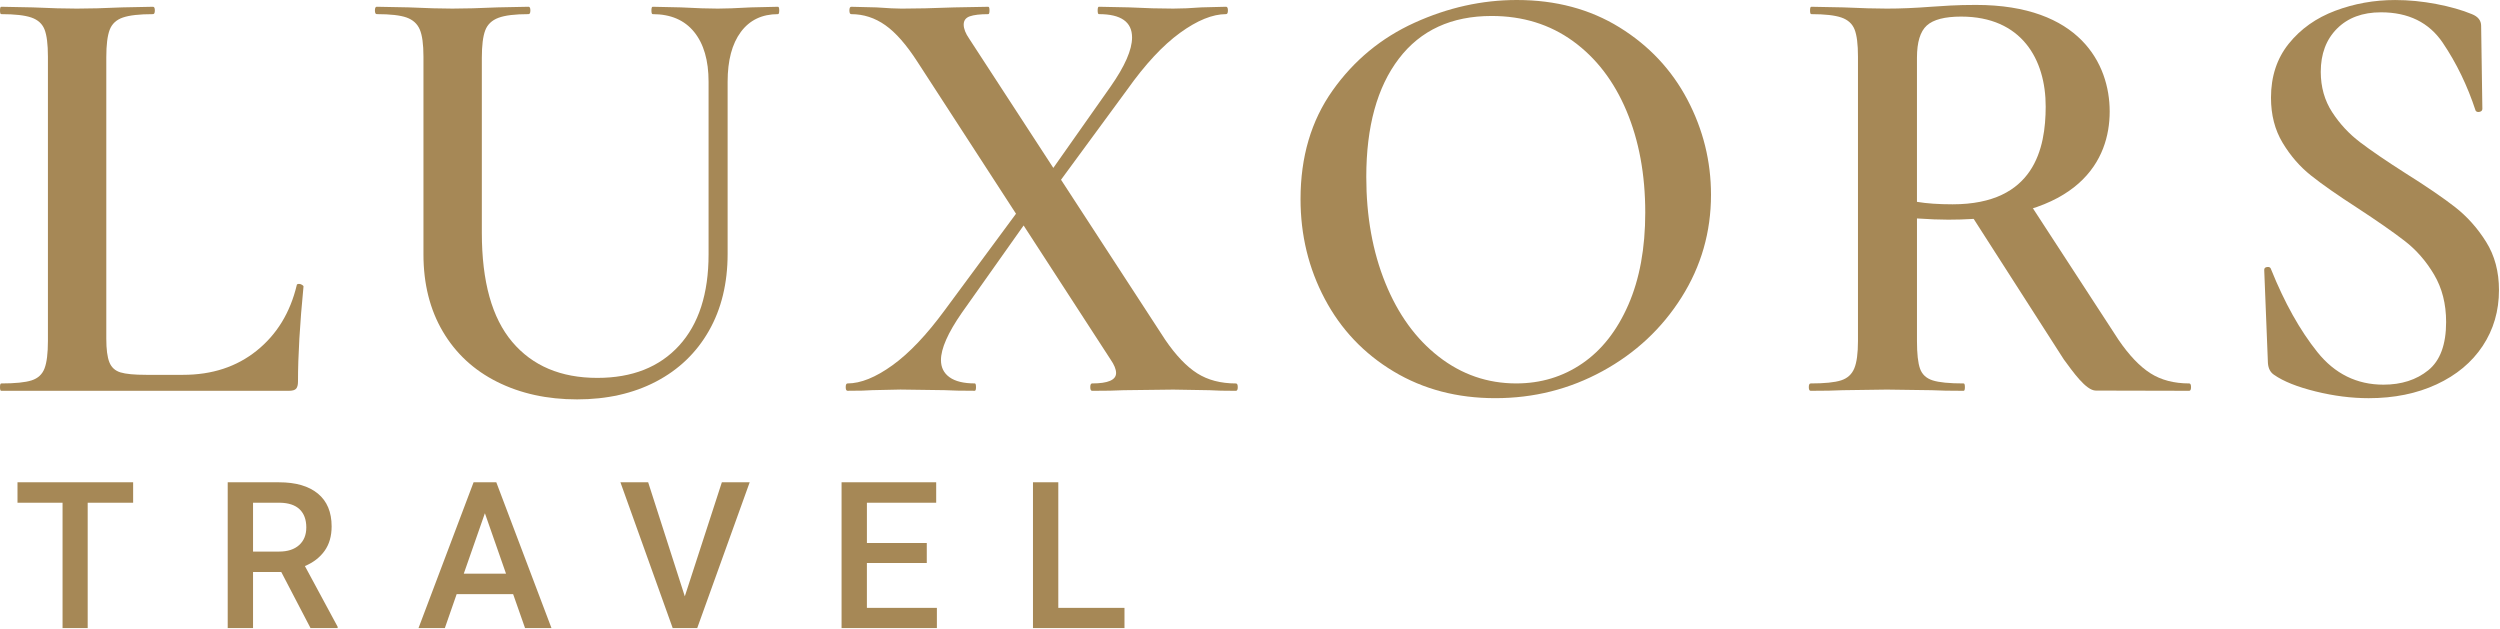
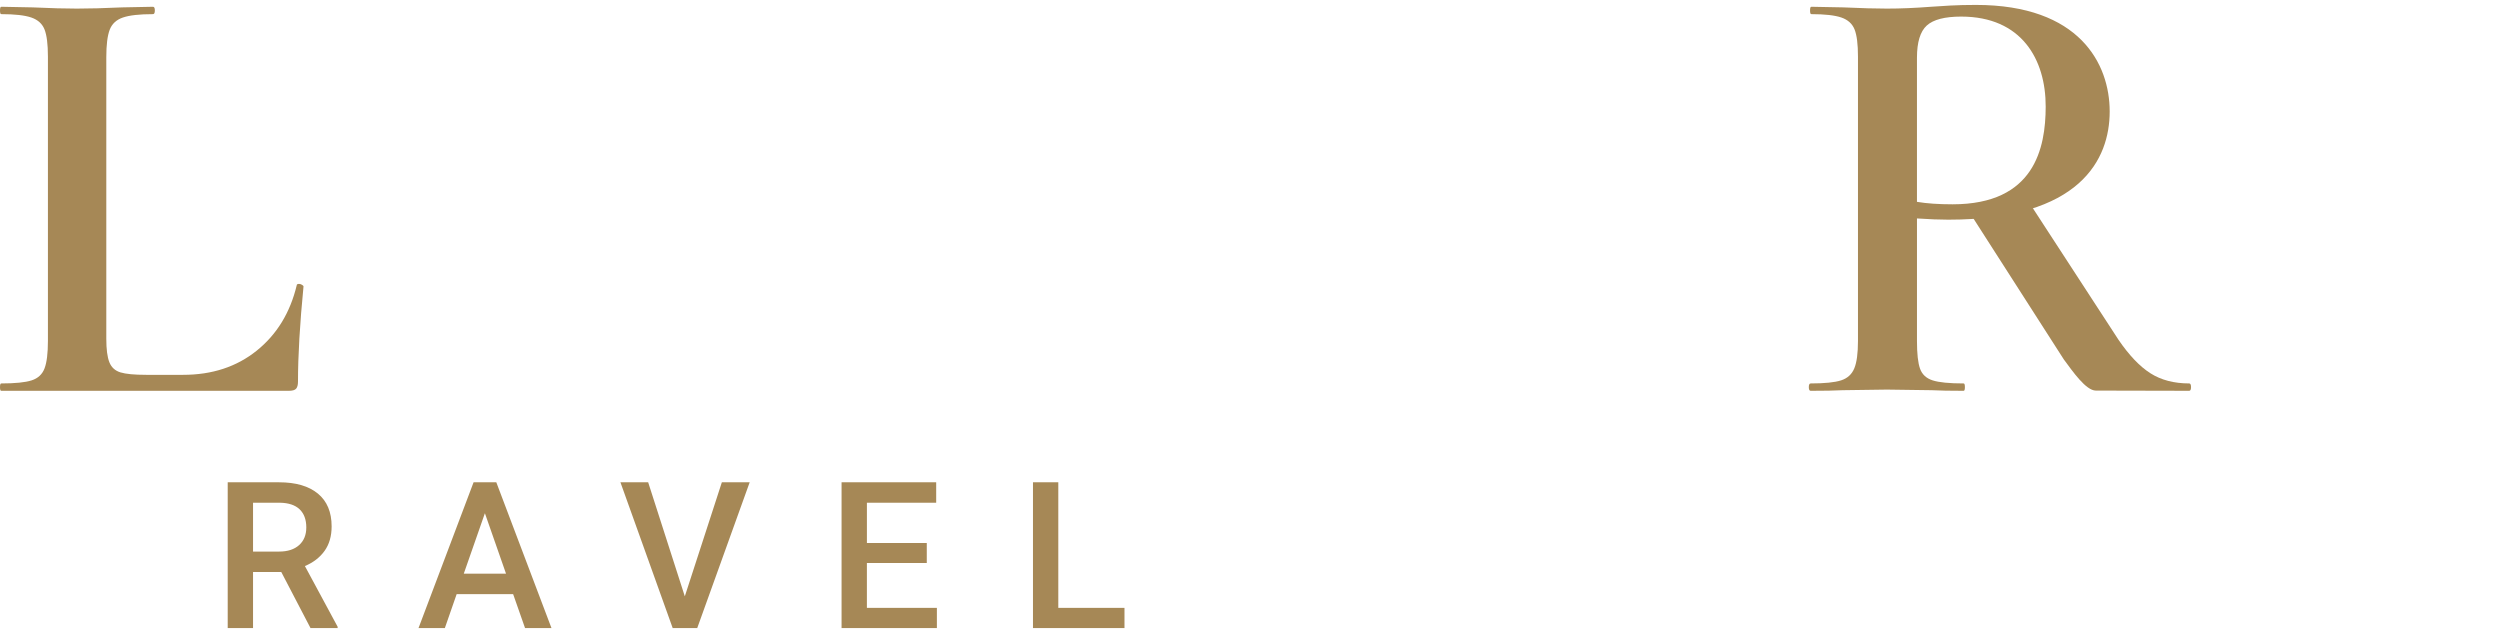
<svg xmlns="http://www.w3.org/2000/svg" width="2286px" height="575px" viewBox="0 0 2286 575" version="1.1">
  <title>Group 34 Copy 2</title>
  <g id="Page-1" stroke="none" stroke-width="1" fill="none" fill-rule="evenodd">
    <g id="Group-34-Copy-2" fill="#A68856" fill-rule="nonzero">
      <g id="Group" transform="translate(16, 441)">
-         <polygon id="Path" points="105.74 18.68 64.18 18.68 64.18 133.3 41.2 133.3 41.2 18.68 0 18.68 0 0 105.74 0" />
        <path d="M241.2,82.04 L215.38,82.04 L215.38,133.31 L192.22,133.31 L192.22,0.01 L239.09,0.01 C254.47,0.01 266.34,3.46 274.7,10.36 C283.06,17.26 287.24,27.25 287.24,40.32 C287.24,49.24 285.09,56.71 280.79,62.72 C276.49,68.73 270.49,73.37 262.8,76.6 L292.74,132.11 L292.74,133.3 L267.93,133.3 L241.2,82.04 Z M215.38,63.36 L239.18,63.36 C246.99,63.36 253.1,61.39 257.49,57.46 C261.88,53.52 264.08,48.14 264.08,41.3 C264.08,34.16 262.05,28.64 257.99,24.73 C253.93,20.82 247.87,18.81 239.82,18.69 L215.38,18.69 L215.38,63.36 L215.38,63.36 Z" id="Shape" />
-         <path d="M453.21,102.27 L401.57,102.27 L390.77,133.31 L366.69,133.31 L417.04,0.01 L437.82,0.01 L488.27,133.31 L464.1,133.31 L453.21,102.27 Z M408.07,83.59 L446.71,83.59 L427.39,28.29 L408.07,83.59 Z" id="Shape" />
+         <path d="M453.21,102.27 L401.57,102.27 L390.77,133.31 L366.69,133.31 L417.04,0.01 L437.82,0.01 L488.27,133.31 L464.1,133.31 L453.21,102.27 Z M408.07,83.59 L446.71,83.59 L427.39,28.29 L408.07,83.59 " id="Shape" />
        <polygon id="Path" points="610.19 104.29 644.06 0.01 669.51 0.01 621.54 133.31 599.11 133.31 551.32 0.01 576.68 0.01" />
        <polygon id="Path" points="831.44 73.8 776.69 73.8 776.69 114.82 840.69 114.82 840.69 133.31 753.53 133.31 753.53 0.01 840.05 0.01 840.05 18.69 776.7 18.69 776.7 55.49 831.45 55.49 831.45 73.8" />
        <polygon id="Path" points="951.71 114.81 1012.23 114.81 1012.23 133.3 928.55 133.3 928.55 -9.09494702e-13 951.71 -9.09494702e-13" />
      </g>
      <g id="Group">
        <path d="M100,331.23 C101.87,335.92 105.24,339.01 110.11,340.5 C114.97,342 122.84,342.75 133.71,342.75 L167.42,342.75 C194.01,342.75 216.49,335.36 234.84,320.56 C253.19,305.77 265.37,285.82 271.36,260.72 C271.36,259.97 272.11,259.6 273.61,259.6 C274.36,259.6 275.2,259.88 276.14,260.44 C277.07,261 277.54,261.48 277.54,261.84 C274.17,296.31 272.48,325.33 272.48,348.93 C272.48,351.93 271.92,354.08 270.79,355.39 C269.67,356.71 267.42,357.36 264.05,357.36 L1.12,357.36 C0.36,357.36 0,356.24 0,353.99 C0,351.74 0.37,350.62 1.12,350.62 C13.85,350.62 23.12,349.69 28.93,347.81 C34.73,345.94 38.67,342.29 40.73,336.85 C42.78,331.42 43.82,323.08 43.82,311.85 L43.82,51.7 C43.82,40.46 42.78,32.23 40.73,26.98 C38.67,21.74 34.64,18.09 28.65,16.02 C22.65,13.97 13.48,12.93 1.12,12.93 C0.36,12.93 0,11.81 0,9.56 C0,7.31 0.37,6.19 1.12,6.19 L29.78,6.75 C46.26,7.51 59.74,7.87 70.23,7.87 C81.47,7.87 95.32,7.5 111.81,6.75 L139.9,6.19 C141.02,6.19 141.59,7.31 141.59,9.56 C141.59,11.81 141.03,12.93 139.9,12.93 C127.54,12.93 118.36,13.97 112.37,16.02 C106.37,18.08 102.34,21.83 100.29,27.26 C98.23,32.69 97.2,41.03 97.2,52.26 L97.2,309.6 C97.19,319.34 98.13,326.55 100,331.23 Z" id="Path" />
-         <path d="M634.72,29.22 C625.91,18.36 613.27,12.93 596.79,12.93 C596.03,12.93 595.67,11.81 595.67,9.56 C595.67,7.31 596.04,6.19 596.79,6.19 L622.64,6.75 C636.87,7.51 648.11,7.87 656.35,7.87 C663.09,7.87 673.21,7.5 686.69,6.75 L711.41,6.19 C712.16,6.19 712.53,7.31 712.53,9.56 C712.53,11.81 712.15,12.93 711.41,12.93 C696.8,12.93 685.47,18.36 677.42,29.22 C669.36,40.09 665.34,55.26 665.34,74.73 L665.34,232.05 C665.34,259.02 659.62,282.53 648.2,302.56 C636.77,322.6 620.67,338.05 599.88,348.91 C579.09,359.77 555.02,365.2 527.68,365.2 C500.33,365.2 475.99,359.86 454.64,349.19 C433.29,338.51 416.71,323.16 404.91,303.12 C393.11,283.09 387.21,259.58 387.21,232.61 L387.21,51.69 C387.21,40.45 386.09,32.22 383.84,26.97 C381.59,21.73 377.56,18.08 371.76,16.01 C365.95,13.96 356.87,12.92 344.51,12.92 C343.39,12.92 342.82,11.8 342.82,9.55 C342.82,7.3 343.38,6.18 344.51,6.18 L373.73,6.74 C390.21,7.5 403.51,7.86 413.62,7.86 C424.86,7.86 438.71,7.49 455.2,6.74 L483.29,6.18 C484.41,6.18 484.98,7.3 484.98,9.55 C484.98,11.8 484.42,12.92 483.29,12.92 C470.93,12.92 461.75,14.04 455.76,16.29 C449.76,18.54 445.73,22.38 443.68,27.81 C441.62,33.24 440.59,41.58 440.59,52.81 L440.59,212.94 C440.59,257.52 449.86,290.76 468.4,312.67 C486.94,334.58 512.88,345.54 546.22,345.54 C578.05,345.54 602.97,335.71 620.95,316.04 C638.93,296.37 647.92,268.56 647.92,232.6 L647.92,74.71 C647.93,55.26 643.52,40.09 634.72,29.22 Z" id="Path" />
-         <path d="M773.32,353.98 C773.32,351.73 773.88,350.61 775.01,350.61 C786.99,350.61 800.66,345.09 816.03,334.03 C831.38,322.99 847.3,306.22 863.79,283.74 L938.52,182.6 L947.51,189.9 L879.52,285.98 C866.78,304.34 860.42,318.76 860.42,329.24 C860.42,335.98 863.04,341.23 868.29,344.97 C873.53,348.72 881.21,350.59 891.33,350.59 C892.08,350.59 892.45,351.71 892.45,353.96 C892.45,356.21 892.07,357.33 891.33,357.33 C879.34,357.33 870.16,357.15 863.8,356.77 L823.35,356.21 L797.5,356.77 C793.01,357.15 785.51,357.33 775.03,357.33 C773.89,357.35 773.32,356.23 773.32,353.98 Z M996.95,353.98 C996.95,351.73 997.51,350.61 998.64,350.61 C1013.25,350.61 1020.55,347.43 1020.55,341.06 C1020.55,337.69 1018.86,333.57 1015.49,328.7 L839.06,56.76 C828.95,41.03 819.11,29.79 809.56,23.05 C800.01,16.31 789.61,12.94 778.38,12.94 C777.26,12.94 776.69,11.82 776.69,9.57 C776.69,7.32 777.25,6.2 778.38,6.2 L801.42,6.76 C811.9,7.52 819.58,7.88 824.46,7.88 C837.19,7.88 853.3,7.51 872.78,6.76 L903.68,6.2 C904.43,6.2 904.8,7.32 904.8,9.57 C904.8,11.82 904.42,12.94 903.68,12.94 C896.18,12.94 890.56,13.6 886.82,14.91 C883.07,16.23 881.2,18.76 881.2,22.5 C881.2,26.25 882.89,30.56 886.26,35.42 L1065.5,310.74 C1075.24,324.98 1084.97,335.18 1094.72,341.36 C1104.46,347.54 1116.26,350.63 1130.12,350.63 C1131.24,350.63 1131.81,351.75 1131.81,354 C1131.81,356.25 1131.25,357.37 1130.12,357.37 C1119.63,357.37 1111.58,357.19 1105.96,356.81 L1072.81,356.25 L1027.3,356.81 C1020.56,357.19 1011.01,357.37 998.64,357.37 C997.51,357.35 996.95,356.23 996.95,353.98 Z M948.63,174.18 L1015.49,79.22 C1028.6,60.49 1035.16,45.51 1035.16,34.27 C1035.16,20.04 1025.05,12.92 1004.82,12.92 C1004.06,12.92 1003.7,11.8 1003.7,9.55 C1003.7,7.3 1004.07,6.18 1004.82,6.18 L1032.35,6.74 C1047.33,7.5 1060.81,7.86 1072.8,7.86 C1080.29,7.86 1088.9,7.49 1098.65,6.74 L1121.12,6.18 C1122.24,6.18 1122.81,7.3 1122.81,9.55 C1122.81,11.8 1122.25,12.92 1121.12,12.92 C1108.76,12.92 1094.71,18.64 1078.98,30.06 C1063.25,41.49 1047.14,58.81 1030.66,82.03 L957.62,181.48 L948.63,174.18 Z" id="Shape" />
-         <path d="M1274.33,339.65 C1247.17,323.36 1226.19,301.26 1211.4,273.35 C1196.6,245.45 1189.21,215.01 1189.21,182.05 C1189.21,143.47 1198.95,110.41 1218.43,82.88 C1237.9,55.35 1262.91,34.66 1293.44,20.79 C1323.97,6.94 1355.15,0 1386.99,0 C1422.57,0 1453.85,8.34 1480.82,25 C1507.79,41.67 1528.48,63.68 1542.91,91.02 C1557.33,118.37 1564.54,147.4 1564.54,178.11 C1564.54,212.2 1555.55,243.48 1537.57,271.94 C1519.59,300.41 1495.52,322.89 1465.37,339.36 C1435.21,355.85 1402.53,364.08 1367.32,364.08 C1332.49,364.1 1301.49,355.95 1274.33,339.65 Z M1446.83,332.35 C1464.62,320.18 1478.66,302.29 1488.97,278.69 C1499.27,255.09 1504.42,227 1504.42,194.41 C1504.42,159.57 1498.7,128.58 1487.28,101.42 C1475.85,74.27 1459.56,53.01 1438.4,37.65 C1417.23,22.3 1392.41,14.61 1363.95,14.61 C1327.24,14.61 1298.96,27.63 1279.11,53.66 C1259.25,79.7 1249.33,115.75 1249.33,161.82 C1249.33,197.78 1255.13,230.09 1266.75,258.74 C1278.36,287.4 1294.65,309.87 1315.63,326.16 C1336.6,342.45 1360.2,350.6 1386.43,350.6 C1408.9,350.61 1429.03,344.53 1446.83,332.35 Z" id="Shape" />
-         <path d="M2132.52,102.55 C2139.45,113.23 2147.97,122.41 2158.08,130.08 C2168.19,137.76 2182.05,147.22 2199.66,158.45 C2218.76,170.44 2233.84,180.74 2244.89,189.35 C2255.93,197.97 2265.4,208.55 2273.26,221.1 C2281.13,233.65 2285.06,248.35 2285.06,265.21 C2285.06,284.31 2280.09,301.36 2270.17,316.34 C2260.24,331.33 2246.19,343.03 2228.03,351.46 C2209.86,359.89 2189.16,364.1 2165.94,364.1 C2150.21,364.1 2134,362.04 2117.34,357.92 C2100.67,353.8 2088.03,348.75 2079.41,342.75 C2076.04,340.5 2074.16,336.95 2073.79,332.07 L2070.42,247.23 L2070.42,246.67 C2070.42,245.18 2071.35,244.33 2073.23,244.14 C2075.1,243.96 2076.22,244.61 2076.6,246.11 C2088.96,276.83 2103.1,302.11 2119.02,321.96 C2134.94,341.82 2155.07,351.74 2179.42,351.74 C2195.9,351.74 2209.57,347.34 2220.44,338.54 C2231.3,329.74 2236.73,315.04 2236.73,294.43 C2236.73,277.95 2233.08,263.53 2225.77,251.17 C2218.47,238.81 2209.48,228.51 2198.8,220.27 C2188.12,212.04 2173.6,201.92 2155.26,189.93 C2137.28,178.32 2123.23,168.49 2113.12,160.43 C2103.01,152.38 2094.39,142.45 2087.27,130.65 C2080.15,118.85 2076.59,105.08 2076.59,89.35 C2076.59,69.88 2082.02,53.39 2092.88,39.91 C2103.74,26.43 2117.88,16.41 2135.3,9.85 C2152.72,3.3 2170.98,0.02 2190.08,0.02 C2202.44,0.02 2214.99,1.24 2227.73,3.67 C2240.46,6.11 2251.33,9.2 2260.32,12.94 C2265.94,15.19 2268.75,18.75 2268.75,23.62 L2269.87,99.47 C2269.87,100.97 2269.03,101.91 2267.34,102.28 C2265.65,102.66 2264.43,102.28 2263.69,101.16 C2256.19,78.32 2246.18,57.62 2233.63,39.07 C2221.08,20.53 2202.25,11.26 2177.16,11.26 C2160.3,11.26 2146.91,16.23 2136.99,26.15 C2127.06,36.08 2122.1,49.28 2122.1,65.76 C2122.13,79.61 2125.59,91.87 2132.52,102.55 Z" id="Path" />
        <g transform="translate(1653.98, 4.5)">
          <path d="M152.83,0 C144.21,0 136.43,0.19 129.51,0.56 C122.58,0.94 116.68,1.31 111.81,1.68 C97.2,2.8 83.72,3.37 71.36,3.37 C61.25,3.37 47.94,3 31.47,2.25 L2.25,1.69 C1.5,1.69 1.13,2.81 1.13,5.06 C1.13,7.31 1.5,8.43 2.25,8.43 C14.61,8.43 23.78,9.46 29.78,11.52 C35.77,13.59 39.79,17.24 41.86,22.48 C43.92,27.73 44.95,35.96 44.95,47.2 L44.95,307.35 C44.95,318.59 43.83,326.93 41.58,332.35 C39.33,337.79 35.3,341.44 29.5,343.31 C23.69,345.19 14.42,346.12 1.69,346.12 C0.57,346.12 0,347.24 0,349.49 C0,351.74 0.56,352.86 1.69,352.86 C14.05,352.86 23.78,352.68 30.91,352.3 L71.36,351.74 L112.38,352.3 C119.49,352.68 129.24,352.86 141.6,352.86 C142.34,352.86 142.72,351.74 142.72,349.49 C142.72,347.24 142.34,346.12 141.6,346.12 C128.49,346.12 119.02,345.19 113.23,343.31 C107.42,341.45 103.58,337.88 101.71,332.63 C99.83,327.39 98.9,318.97 98.9,307.35 L98.9,195.25 C110.14,196 119.69,196.37 127.56,196.37 C248.3,196.37 275.12,141.13 275.12,97.45 C275.11,53.82 247.55,0 152.83,0 Z M131.48,182.32 C118.74,182.32 107.88,181.58 98.89,180.07 L98.89,48.32 C98.89,34.09 101.88,24.26 107.88,18.82 C113.87,13.39 124.35,10.67 139.34,10.67 C194.59,10.67 216.7,49.81 216.6,93.11 C216.51,130.86 206.45,182.32 131.48,182.32 Z" id="Shape" />
          <path d="M347.81,346.11 C333.94,346.11 322.14,343.02 312.41,336.84 C302.67,330.66 292.92,320.46 283.19,306.22 L199.39,177.49 L148.58,192.27 L233.19,324.19 C241.3,335.14 253.38,352.65 262.44,352.65 C290.91,352.65 337.31,352.85 347.81,352.85 C348.93,352.85 349.5,351.73 349.5,349.48 C349.5,347.23 348.94,346.11 347.81,346.11 Z" id="Path" />
        </g>
      </g>
    </g>
  </g>
</svg>